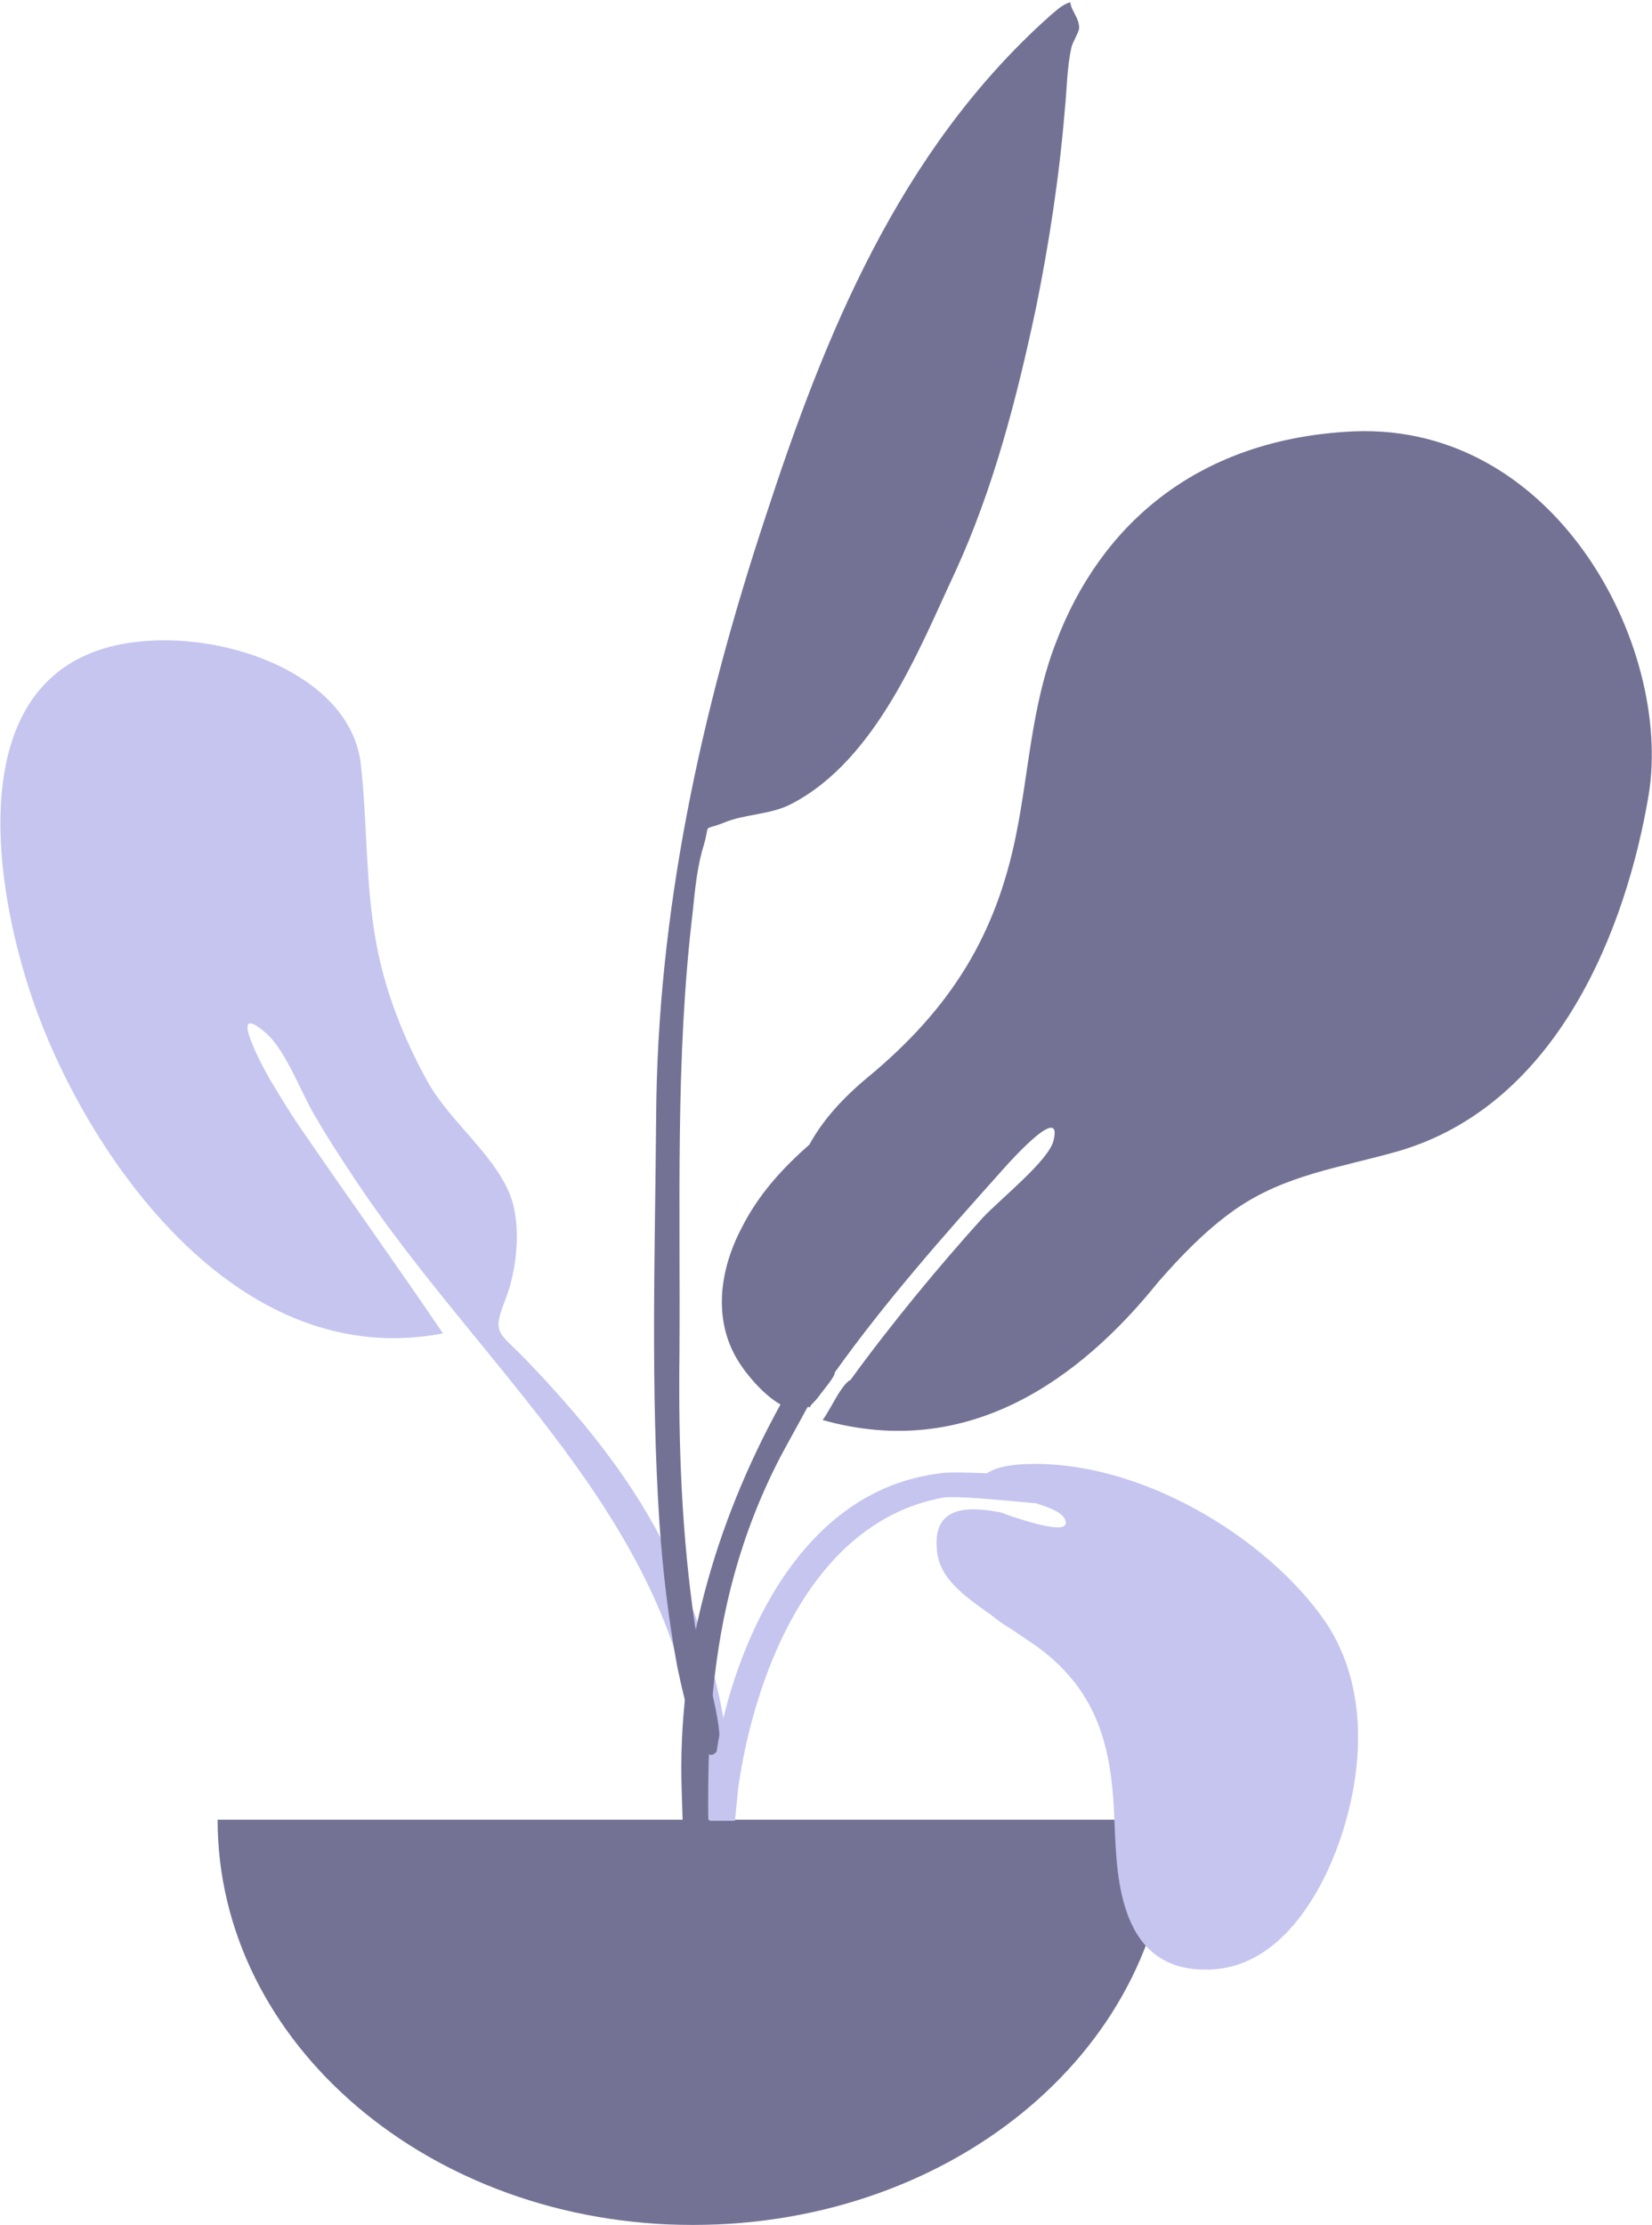
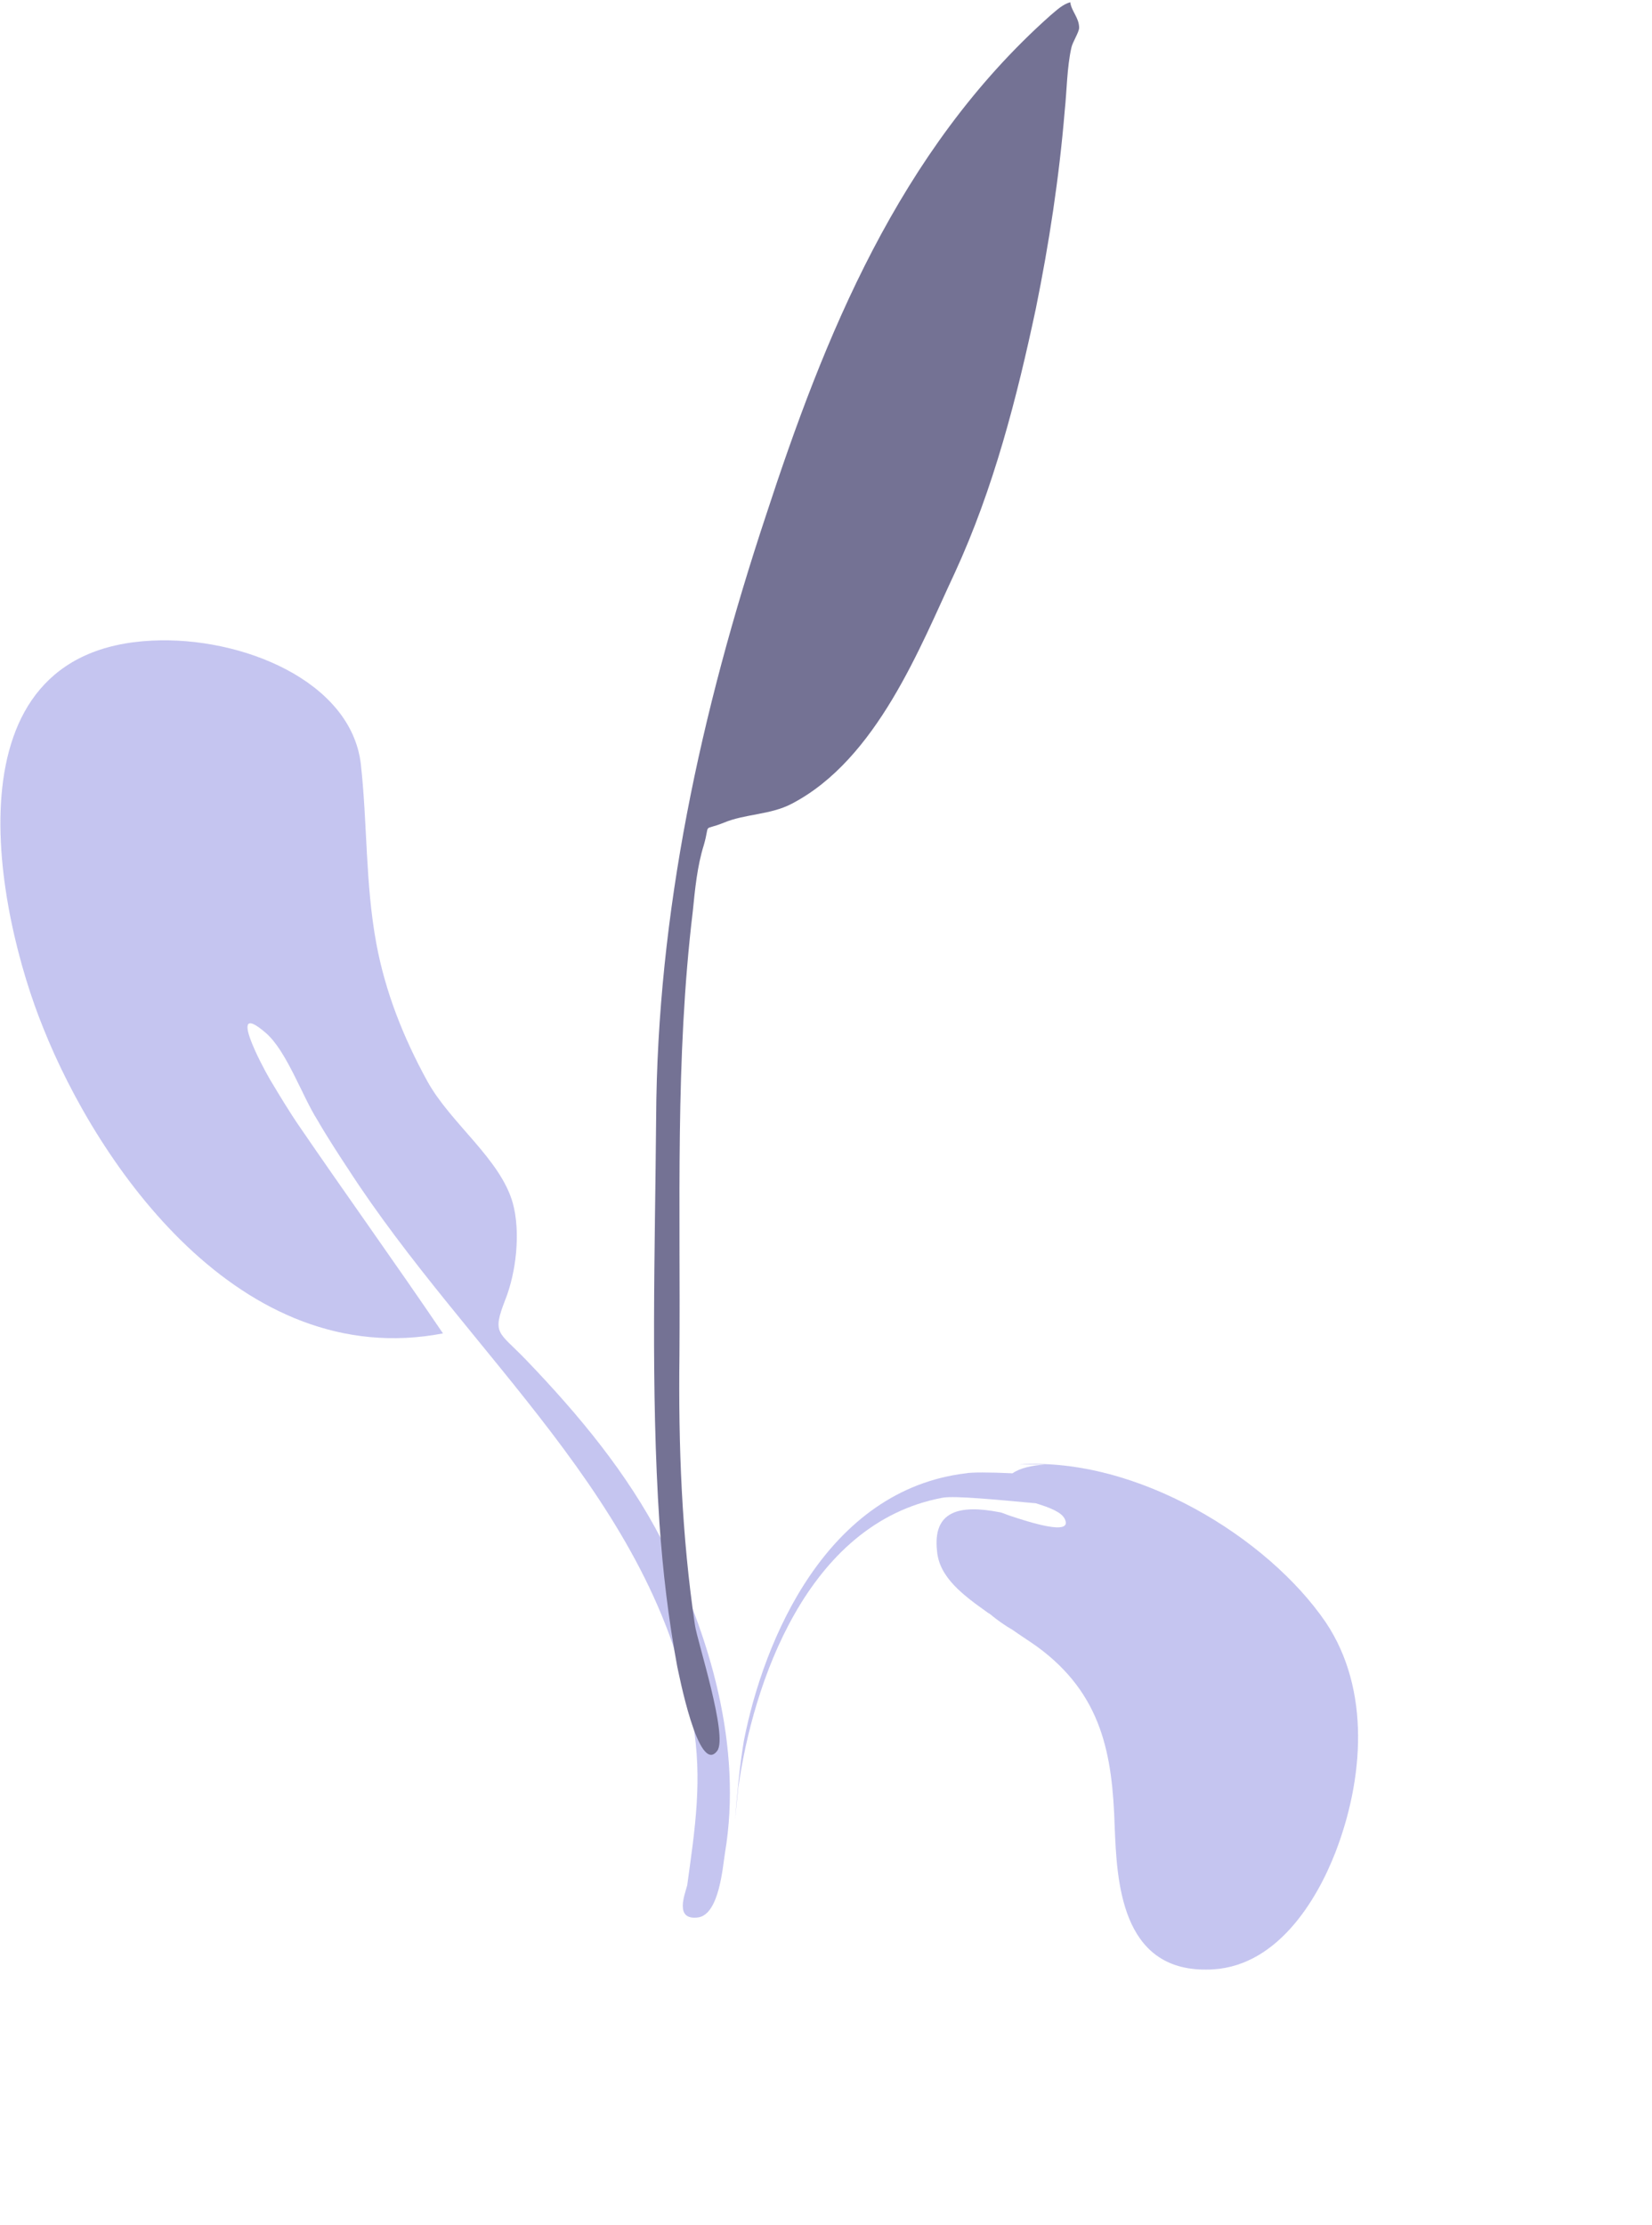
<svg xmlns="http://www.w3.org/2000/svg" enable-background="new 0 0 148.8 200.4" fill="#000000" id="Layer_1" version="1.1" viewBox="0 0 148.8 200.4" x="0px" xml:space="preserve" y="0px">
  <g clip-rule="evenodd" fill-rule="evenodd" opacity="0.7">
    <g id="change1_1">
      <path d="m13.7 57.7c8-0.4 17.9 3.6 18.8 11.1 0.6 5.4 0.4 10.8 1.4 16.2 0.8 4.3 2.4 8.4 4.6 12.4 2.1 3.8 6.6 7 7.7 11 0.7 2.6 0.3 6.2-0.7 8.7-1.2 3.1-0.6 2.8 1.9 5.4 4.8 5 9.1 10.2 12.2 16.2 4.4 8.6 7.3 18.7 5.7 28.2-0.2 1.2-0.5 5.5-2.4 5.8-2.2 0.3-1.2-2.1-1-2.9 0.7-5.1 1.4-9.5 0.5-14.7-3.4-19.9-20.2-33-31.1-49.9-0.6-0.9-1.9-2.9-2.7-4.3-1.4-2.2-2.8-6.3-4.7-7.9-3.5-3-0.3 3 0.4 4.2 0.9 1.5 1.8 3 2.7 4.3 4.1 6 8.7 12.4 12.9 18.6-18.3 3.5-31.1-15.2-36-27.5-4.2-10.3-9.1-34 9.8-34.9" fill="#adade9" />
    </g>
    <g id="change2_1">
-       <path d="m121.1 38.9c-13.4 0.9-22 8.4-26 19-2.2 5.7-2.4 11.5-3.6 17.4-1.8 8.8-5.7 15.4-13.3 21.7-2.3 1.9-4.1 3.9-5.3 6.1-2.4 2.1-4.6 4.5-6.1 7.5-2 3.8-2.6 8.3-0.3 12 0.6 1 2.2 3 3.8 3.9-6 10.9-9.3 22.8-8.9 34.7 0.2 7.2 0.6 14.4 1.1 21.6 0.1 1.9 0.9 5.1 2 1.9 1-3-0.3-7.6-0.4-10.7-0.6-15.1-1.1-28.7 6.2-42.8 0.8-1.5 1.6-2.9 2.4-4.4l0.1-0.1s0.1 0 0.1 0.1c0.1-0.1 0.1-0.2 0.2-0.3 0.2-0.2 0.5-0.5 0.7-0.8 0.6-0.8 1.4-1.7 1.4-2.1 4.5-6.3 9.7-12.2 14.9-18 0 0 5.7-6.6 4.8-2.9-0.4 1.8-4.7 5.2-6.4 7-3.8 4.2-8.2 9.5-11.9 14.6-0.5 0.2-1.2 1.4-1.7 2.3-0.3 0.5-0.5 0.9-0.8 1.3 13.1 3.7 23.2-3.7 30.2-12.4 2.1-2.4 4.3-4.7 7-6.6 4.5-3.1 9.3-3.7 14.6-5.2 14.5-4.2 20.6-20.2 22.6-32.1 2.2-13.5-8.6-34.1-27.4-32.7" fill="#393667" />
-     </g>
+       </g>
    <g id="change2_2">
      <path d="m94.6 1.4c-13.7 12.2-20.4 29.1-25.6 45-5.9 17.8-9.8 35.8-9.9 54.3-0.1 12.1-0.5 24.3 0.3 36.5 0.3 4.3 0.8 8.6 1.6 12.9 0.1 0.4 1.9 9.9 3.6 7.6 1-1.3-1.8-9.9-2-11.3-1.2-8.1-1.5-16.2-1.4-24.3 0.1-13.4-0.4-26.7 1.2-40 0.2-2 0.4-4.1 1-6 0.6-2.1-0.2-1.2 1.8-2 1.9-0.8 4.2-0.7 6.1-1.7 7.7-4 11.6-14.2 14.7-20.8 3.5-7.6 5.6-15.8 7.3-23.8 1.2-5.9 2.1-11.8 2.6-17.8 0.2-1.9 0.2-3.9 0.6-5.7 0.1-0.5 0.7-1.4 0.7-1.8 0-0.9-0.7-1.5-0.8-2.3-0.7 0.2-1.2 0.7-1.8 1.2" fill="#393667" />
    </g>
    <g id="change2_3">
-       <path d="m105.3 163.9h-85.7c0 20.2 19.2 36.5 42.8 36.5 23.8 0 42.9-16.3 42.9-36.5" fill="#393667" />
-     </g>
+       </g>
    <g id="change1_2">
-       <path d="m91.8 131.9c10.6-0.7 22.4 6.6 27.6 14.2 4.1 6.1 3.4 14.2 0.9 20.7-1.7 4.4-5.4 10.6-11.6 10.6-7.8 0.1-8.1-8.1-8.3-12.9-0.2-6.4-1.1-11.9-7-16.2-0.7-0.5-1.5-1-2.2-1.5-0.7-0.4-1.4-0.9-2-1.4-0.1-0.1-0.2-0.1-0.3-0.2-2.1-1.5-4.3-3.1-4.5-5.5-0.4-3.6 2-4.2 5.6-3.5 0.1 0 0.4 0.1 0.9 0.3 1.8 0.6 5.8 1.9 5 0.3-0.3-0.6-1.3-1-2.6-1.4-3.3-0.3-7.3-0.7-8.4-0.5-12.3 2.3-17.1 16.9-18.4 26.1l-0.3 3h-2.3c0.2-2.4 0.4-4.8 0.8-7.2 1.8-9.2 7.5-22.6 20-24.1 0.5-0.1 2.1-0.1 4.2 0 0.7-0.5 1.8-0.7 2.9-0.8z" fill="#adade9" />
+       <path d="m91.8 131.9c10.6-0.7 22.4 6.6 27.6 14.2 4.1 6.1 3.4 14.2 0.9 20.7-1.7 4.4-5.4 10.6-11.6 10.6-7.8 0.1-8.1-8.1-8.3-12.9-0.2-6.4-1.1-11.9-7-16.2-0.7-0.5-1.5-1-2.2-1.5-0.7-0.4-1.4-0.9-2-1.4-0.1-0.1-0.2-0.1-0.3-0.2-2.1-1.5-4.3-3.1-4.5-5.5-0.4-3.6 2-4.2 5.6-3.5 0.1 0 0.4 0.1 0.9 0.3 1.8 0.6 5.8 1.9 5 0.3-0.3-0.6-1.3-1-2.6-1.4-3.3-0.3-7.3-0.7-8.4-0.5-12.3 2.3-17.1 16.9-18.4 26.1l-0.3 3c0.2-2.4 0.4-4.8 0.8-7.2 1.8-9.2 7.5-22.6 20-24.1 0.5-0.1 2.1-0.1 4.2 0 0.7-0.5 1.8-0.7 2.9-0.8z" fill="#adade9" />
    </g>
  </g>
</svg>